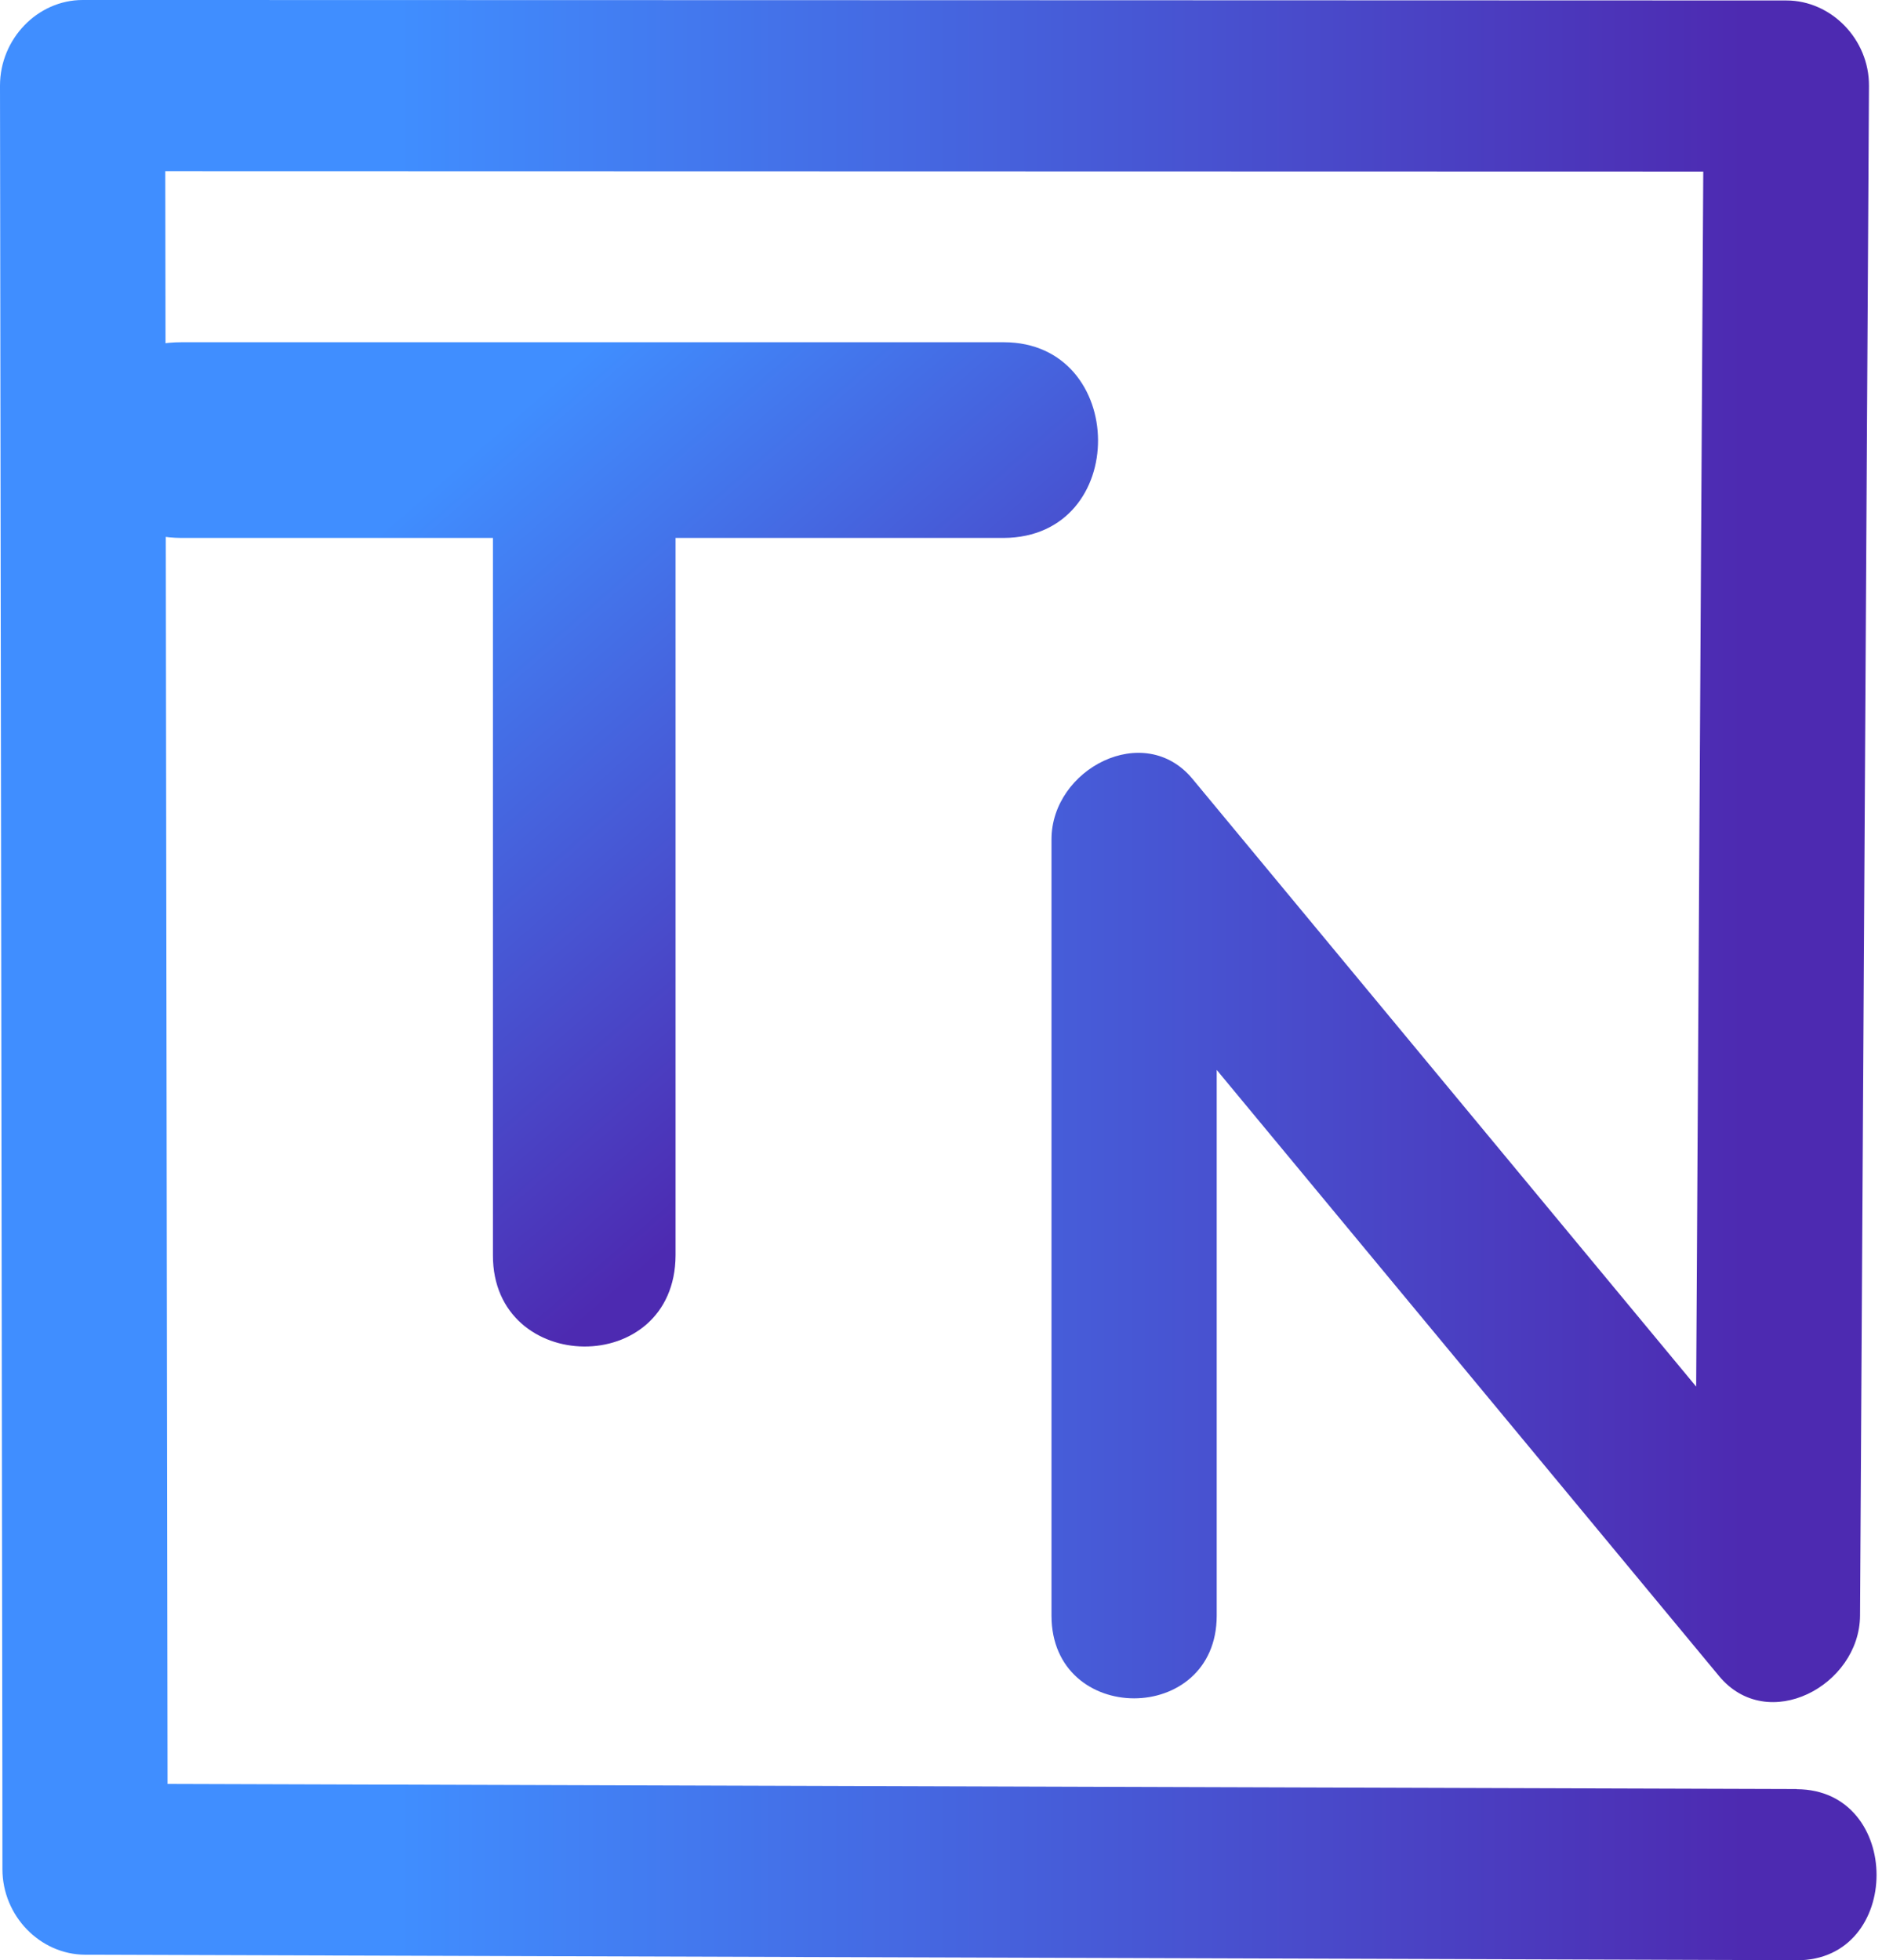
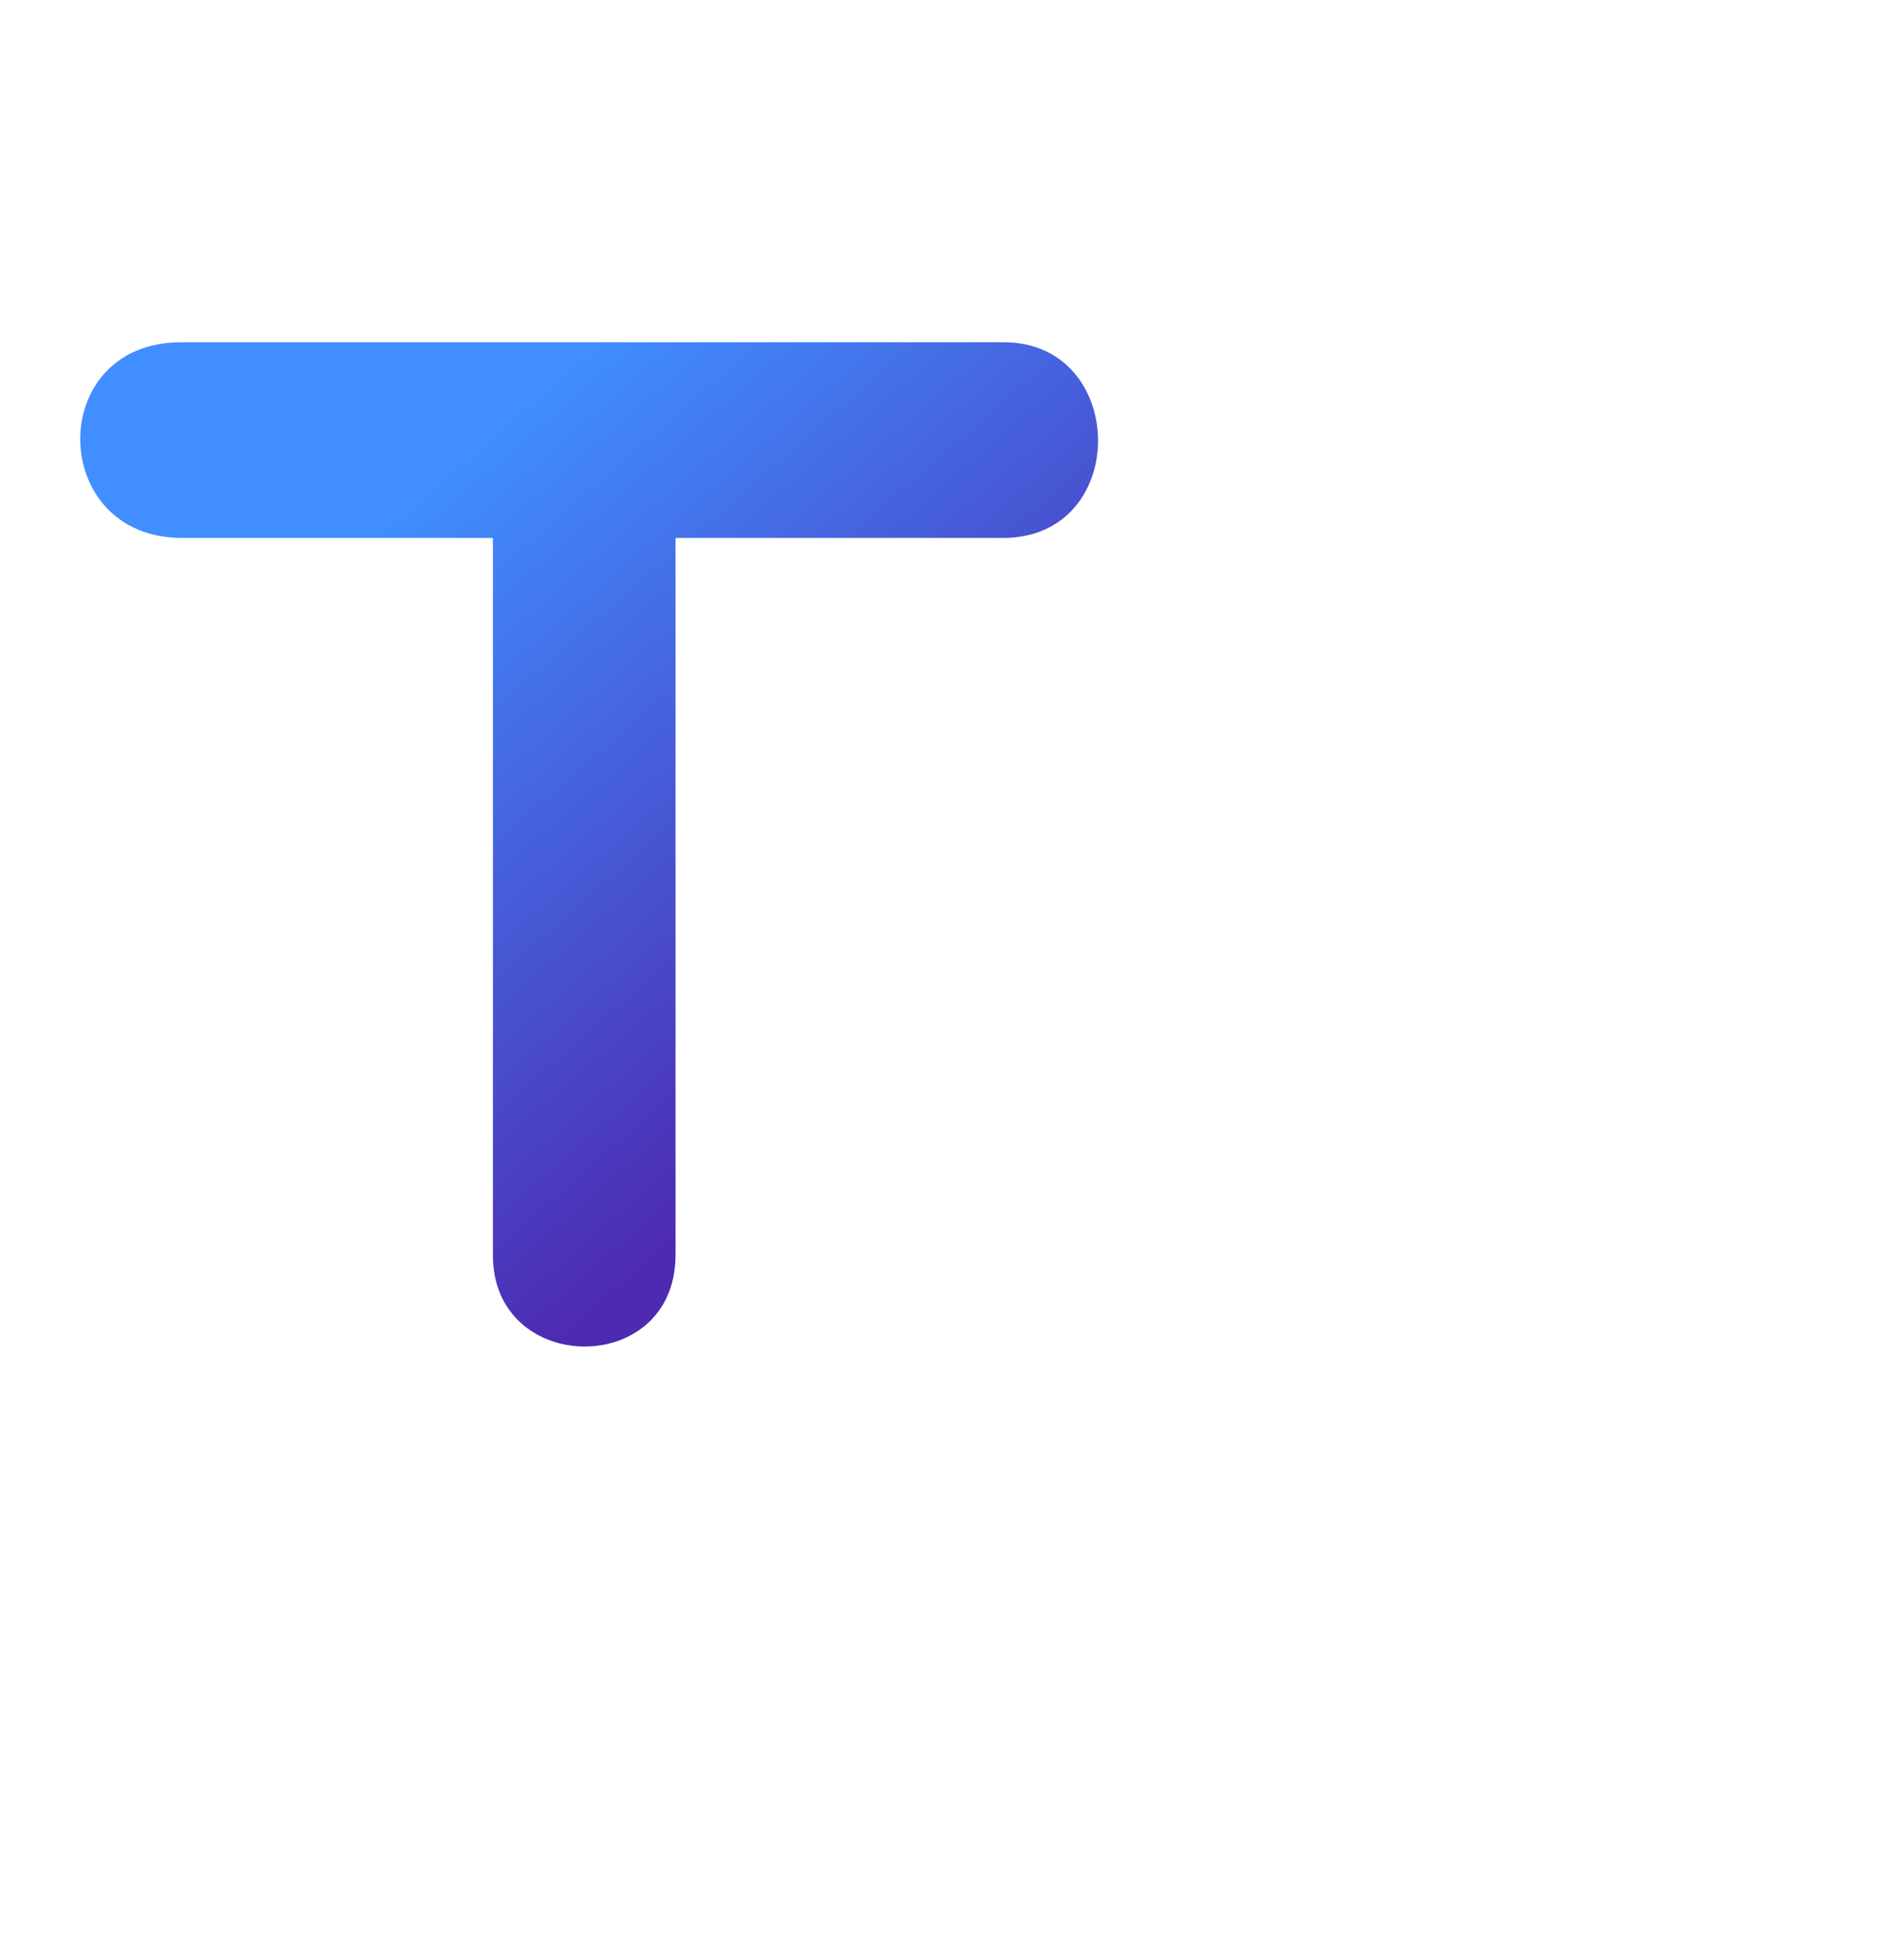
<svg xmlns="http://www.w3.org/2000/svg" width="24" height="25" viewBox="0 0 24 25" fill="none">
-   <path d="M22.913 22.818C16.034 22.796 9.155 22.774 2.274 22.753C1.878 22.753 1.481 22.75 1.085 22.748C1.436 23.112 1.787 23.475 2.138 23.84C2.128 16.691 2.118 9.541 2.108 2.393C2.108 1.96 2.108 1.525 2.107 1.092C1.756 1.455 1.405 1.818 1.054 2.183C7.921 2.185 14.787 2.186 21.654 2.188C22.029 2.188 22.405 2.188 22.78 2.188C22.429 1.824 22.078 1.461 21.727 1.097C21.689 7.6 21.651 14.103 21.613 20.605C22.212 20.349 22.812 20.092 23.411 19.834C20.676 16.534 17.942 13.233 15.207 9.934C14.59 9.189 13.409 9.807 13.409 10.706V20.606C13.409 22.013 15.516 22.013 15.516 20.606V10.704C14.917 10.961 14.317 11.218 13.718 11.476C16.453 14.776 19.186 18.077 21.922 21.377C22.541 22.124 23.714 21.5 23.72 20.605C23.758 14.102 23.796 7.599 23.834 1.097C23.838 0.501 23.352 0.006 22.781 0.006C15.912 0.004 9.046 0.001 2.18 0C1.805 0 1.429 0 1.054 0C0.479 0 0 0.496 0 1.092C0.01 8.239 0.02 15.389 0.03 22.538C0.03 22.971 0.03 23.406 0.031 23.84C0.031 24.435 0.51 24.928 1.084 24.931C7.963 24.953 14.842 24.975 21.723 24.997C22.119 24.997 22.516 25 22.912 25.002C24.27 25.006 24.27 22.824 22.912 22.82L22.913 22.818Z" fill="url(#paint0_linear_2547_22)" />
  <path d="M12.799 4.365H2.312C0.576 4.365 0.611 6.852 2.312 6.861H6.286V16.011C6.283 17.543 8.608 17.58 8.615 16.011V6.861H12.8C14.421 6.852 14.386 4.365 12.8 4.365H12.799Z" fill="url(#paint1_linear_2547_22)" />
  <defs>
    <linearGradient id="paint0_linear_2547_22" x1="0.843" y1="12.499" x2="23.124" y2="12.499" gradientUnits="userSpaceOnUse">
      <stop offset="0.19" stop-color="#408EFF" />
      <stop offset="0.96" stop-color="#4D2AB1" />
    </linearGradient>
    <linearGradient id="paint1_linear_2547_22" x1="3.631" y1="2.753" x2="12.614" y2="13.091" gradientUnits="userSpaceOnUse">
      <stop offset="0.28" stop-color="#408EFF" />
      <stop offset="0.96" stop-color="#4D2AB1" />
    </linearGradient>
  </defs>
</svg>